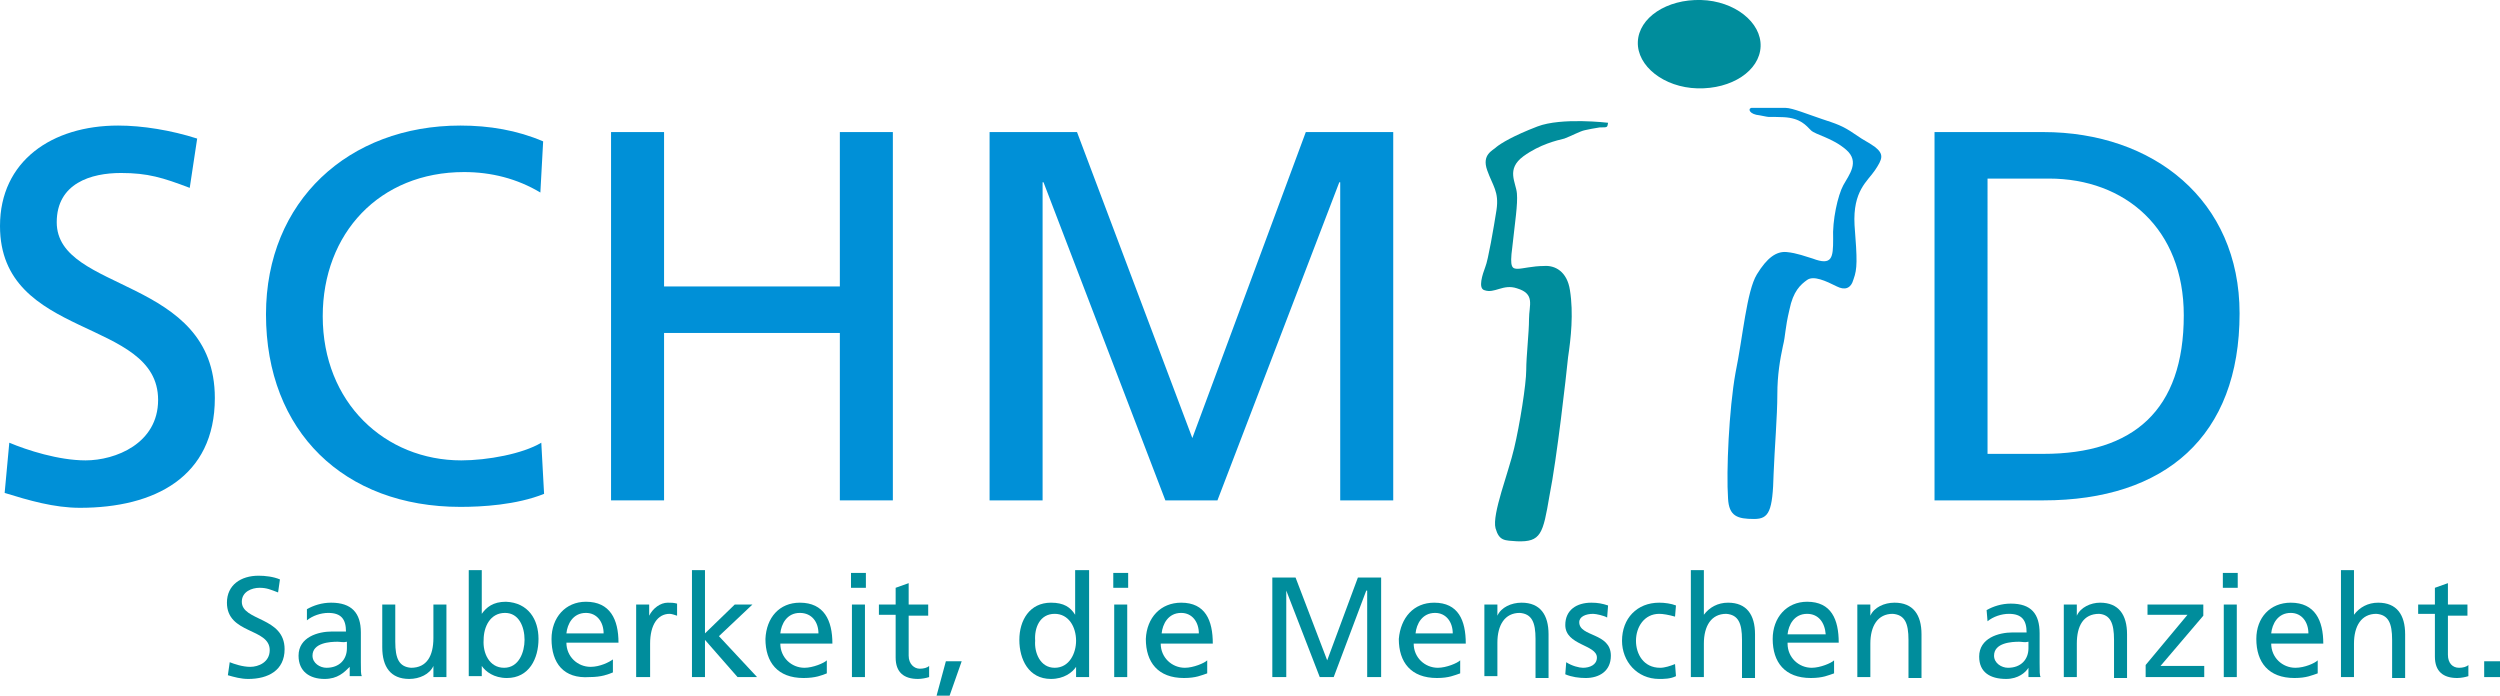
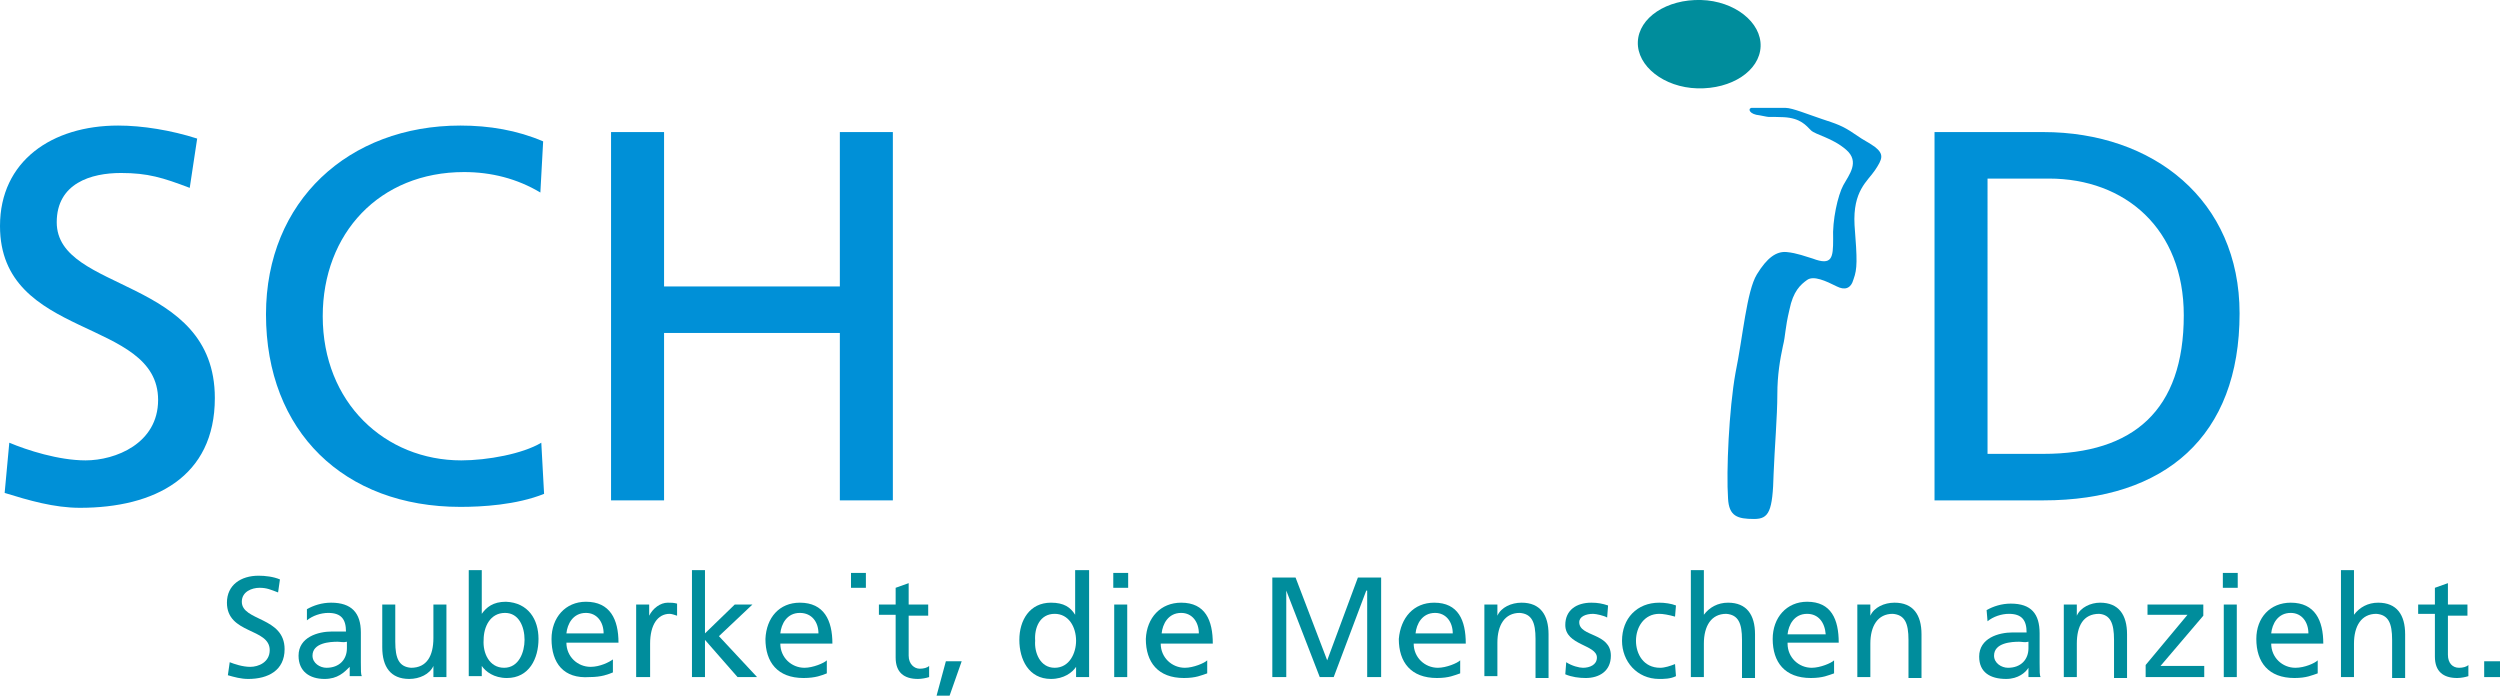
<svg xmlns="http://www.w3.org/2000/svg" version="1.1" id="Layer_1" x="0px" y="0px" viewBox="0 0 268.8 74.8" style="enable-background:new 0 0 268.8 74.8;" xml:space="preserve">
  <style type="text/css">
	.st0{fill:#0090D7;}
	.st1{fill:#008D9C;}
</style>
  <g>
    <path class="st0" d="M20.4,20.2c-2.9-1.1-4.5-1.6-7.4-1.6c-3.2,0-6.9,1.1-6.9,5.3c0,7.6,17,5.8,17,18.9c0,8.5-6.5,11.8-14.5,11.8   c-2.8,0-5.5-0.8-8.1-1.6L1,47.6c1.9,0.8,5.3,1.9,8.2,1.9c3.2,0,7.8-1.8,7.8-6.5c0-8.9-17-6.4-17-18.7c0-7,5.6-10.8,12.7-10.8   c2.6,0,5.7,0.5,8.5,1.4L20.4,20.2z" />
  </g>
  <g>
    <path class="st0" d="M58.1,20.7c-2.5-1.5-5.3-2.2-8.2-2.2c-9.1,0-15.2,6.6-15.2,15.5c0,9.3,6.7,15.5,14.9,15.5   c2.8,0,6.6-0.7,8.6-1.9l0.3,5.5c-3,1.2-6.7,1.4-9,1.4c-12.5,0-20.9-8.1-20.9-20.7c0-12.2,8.9-20.3,20.9-20.3c3.1,0,6.1,0.5,8.9,1.7   L58.1,20.7z" />
  </g>
  <g>
    <polygon class="st0" points="65.7,14.2 71.4,14.2 71.4,30.8 90.3,30.8 90.3,14.2 96,14.2 96,53.8 90.3,53.8 90.3,35.8 71.4,35.8    71.4,53.8 65.7,53.8  " />
  </g>
  <g>
-     <polygon class="st0" points="106.4,14.2 115.8,14.2 128.2,47.1 140.4,14.2 149.8,14.2 149.8,53.8 144.1,53.8 144.1,19.6 144,19.6    130.9,53.8 125.3,53.8 112.2,19.6 112.1,19.6 112.1,53.8 106.4,53.8  " />
-   </g>
+     </g>
  <g>
    <path class="st0" d="M219.7,48.8h-6V19.2h6.6c8.2,0,14.5,5.4,14.5,14.7C234.8,44.1,229.4,48.8,219.7,48.8 M219.7,14.2h-11.7v39.6   h11.7c13.1,0,21.1-6.9,21.1-20.1C240.8,21.5,231.5,14.2,219.7,14.2" />
  </g>
  <g id="XMLID_1_">
    <g>
      <rect x="267.1" y="71.1" class="st1" width="1.7" height="1.7" />
      <path class="st1" d="M263.2,70.4c0,0.9,0.5,1.4,1.2,1.4c0.4,0,0.8-0.1,1-0.3v1.2c-0.3,0.1-0.8,0.2-1.2,0.2c-1.5,0-2.4-0.7-2.4-2.3    v-4.6H260V65h1.8v-1.8l1.4-0.5V65h2.1v1.2h-2.1V70.4z" />
      <path class="st1" d="M255.7,64.8c2,0,2.9,1.3,2.9,3.4v4.7h-1.4v-4.1c0-1.8-0.4-2.7-1.7-2.8c-1.6,0-2.4,1.3-2.4,3.2v3.6h-1.4V61.3    h1.4v4.8h0C253.7,65.3,254.6,64.8,255.7,64.8z" />
      <path class="st1" d="M248.2,68.1c0-1.2-0.7-2.2-1.9-2.2c-1.4,0-2,1.2-2.1,2.2H248.2z M246.3,64.8c2.6,0,3.5,1.9,3.5,4.4h-5.6    c0,1.5,1.2,2.6,2.6,2.6c1,0,2.1-0.5,2.4-0.8v1.4c-0.6,0.2-1.2,0.5-2.5,0.5c-2.8,0-4.1-1.7-4.1-4.2    C242.6,66.4,244.1,64.8,246.3,64.8z" />
      <rect x="239" y="61.6" class="st1" width="1.6" height="1.6" />
      <rect x="239.1" y="65" class="st1" width="1.4" height="7.8" />
      <polygon class="st1" points="236.9,65 236.9,66.2 232.3,71.6 237,71.6 237,72.8 230.7,72.8 230.7,71.5 235.2,66.1 230.9,66.1     230.9,65   " />
      <path class="st1" d="M225.8,64.8c2,0,2.9,1.3,2.9,3.4v4.7h-1.4v-4.1c0-1.8-0.4-2.7-1.6-2.8c-1.7,0-2.4,1.3-2.4,3.2v3.6h-1.4V65    h1.4v1.2h0C223.7,65.3,224.8,64.8,225.8,64.8z" />
      <path class="st1" d="M218.1,71.8c-0.3,0.5-1.1,1.2-2.4,1.2c-1.7,0-2.9-0.7-2.9-2.4c0-2,2.1-2.6,3.6-2.6c0.6,0,1,0,1.5,0    c0-1.3-0.5-2-1.9-2c-0.8,0-1.7,0.3-2.3,0.8l-0.1-1.2c0.7-0.4,1.6-0.7,2.6-0.7c2.2,0,3.1,1.1,3.1,3.2v3.2c0,0.9,0,1.3,0.1,1.5h-1.3    L218.1,71.8L218.1,71.8z M217.1,69c-0.8,0-2.7,0.1-2.7,1.5c0,0.8,0.8,1.3,1.5,1.3c1.4,0,2.2-0.9,2.2-2.1v-0.7    C217.7,69.1,217.4,69,217.1,69z" />
      <path class="st1" d="M203.7,64.8c2,0,2.9,1.3,2.9,3.4v4.7h-1.4v-4.1c0-1.8-0.4-2.7-1.7-2.8c-1.6,0-2.4,1.3-2.4,3.2v3.6h-1.4V65    h1.4v1.2h0C201.5,65.3,202.6,64.8,203.7,64.8z" />
      <path class="st1" d="M192.2,69.2c0,1.5,1.2,2.6,2.6,2.6c0.9,0,2.1-0.5,2.4-0.8v1.4c-0.6,0.2-1.2,0.5-2.5,0.5    c-2.8,0-4.1-1.7-4.1-4.2c0-2.3,1.5-4,3.7-4c2.6,0,3.4,1.9,3.4,4.4H192.2z M194.3,66c-1.4,0-2,1.2-2.1,2.2h4.1    C196.2,66.9,195.5,66,194.3,66z" />
      <path class="st1" d="M185.8,64.8c2,0,2.9,1.3,2.9,3.4v4.7h-1.4v-4.1c0-1.8-0.4-2.7-1.7-2.8c-1.6,0-2.4,1.3-2.4,3.2v3.6h-1.4V61.3    h1.4v4.8h0C183.8,65.3,184.7,64.8,185.8,64.8z" />
      <path class="st1" d="M178.4,66c-1.6,0-2.5,1.4-2.5,2.9c0,1.4,0.8,2.9,2.6,2.9c0.5,0,1.1-0.2,1.6-0.4l0.1,1.3    c-0.6,0.3-1.3,0.3-1.8,0.3c-2.4,0-4-1.9-4-4.1c0-2.4,1.6-4.1,4-4.1c0.6,0,1.3,0.1,1.8,0.3l-0.1,1.2C179.4,66.1,178.8,66,178.4,66z    " />
      <path class="st1" d="M169.8,66.9c0,1.6,3.4,1.1,3.4,3.6c0,1.7-1.3,2.4-2.7,2.4c-0.7,0-1.5-0.1-2.2-0.4l0.1-1.3    c0.6,0.4,1.4,0.6,1.8,0.6c0.7,0,1.5-0.3,1.5-1.1c0-1.4-3.4-1.3-3.4-3.5c0-1.6,1.2-2.4,2.8-2.4c0.7,0,1.2,0.1,1.8,0.3l-0.1,1.3    c-0.3-0.2-1.2-0.4-1.5-0.4C170.5,66,169.8,66.3,169.8,66.9z" />
      <path class="st1" d="M165.1,68.7c0-1.8-0.4-2.7-1.7-2.8c-1.6,0-2.4,1.3-2.4,3.2v3.6h-1.4V65h1.4v1.2h0c0.4-0.9,1.5-1.4,2.6-1.4    c2,0,2.9,1.3,2.9,3.4v4.7h-1.4V68.7z" />
      <path class="st1" d="M156.2,68.1c0-1.2-0.7-2.2-1.9-2.2c-1.4,0-2,1.2-2.1,2.2H156.2z M154.2,64.8c2.6,0,3.4,1.9,3.4,4.4h-5.6    c0,1.5,1.2,2.6,2.6,2.6c0.9,0,2.1-0.5,2.4-0.8v1.4c-0.6,0.2-1.2,0.5-2.5,0.5c-2.8,0-4.1-1.7-4.1-4.2    C150.6,66.4,152,64.8,154.2,64.8z" />
      <polygon class="st1" points="146,62.1 148.5,62.1 148.5,72.8 147,72.8 147,63.5 146.9,63.5 143.4,72.8 141.9,72.8 138.3,63.5     138.3,63.5 138.3,72.8 136.8,72.8 136.8,62.1 139.3,62.1 142.7,71   " />
      <path class="st1" d="M128.9,68.1c0-1.2-0.7-2.2-1.9-2.2c-1.4,0-2,1.2-2.1,2.2H128.9z M127,64.8c2.6,0,3.4,1.9,3.4,4.4h-5.6    c0,1.5,1.2,2.6,2.6,2.6c0.9,0,2.1-0.5,2.4-0.8v1.4c-0.6,0.2-1.2,0.5-2.5,0.5c-2.8,0-4.1-1.7-4.1-4.2    C123.3,66.4,124.8,64.8,127,64.8z" />
      <rect x="119.7" y="61.6" class="st1" width="1.6" height="1.6" />
      <rect x="119.8" y="65" class="st1" width="1.4" height="7.8" />
      <path class="st1" d="M113.4,71.8c1.6,0,2.3-1.6,2.3-2.9c0-1.5-0.8-2.9-2.3-2.9c-1.6,0-2.2,1.5-2.1,2.9    C111.2,70.1,111.8,71.8,113.4,71.8z M117.1,61.3v11.5h-1.4v-1.1h0c-0.4,0.6-1.3,1.3-2.7,1.3c-2.4,0-3.4-2.1-3.4-4.2    c0-2.1,1.1-4,3.4-4c1.4,0,2.1,0.5,2.6,1.3h0v-4.8H117.1z" />
      <polygon class="st1" points="103.4,71.1 102.1,74.8 100.7,74.8 101.7,71.1   " />
      <path class="st1" d="M96.3,70.7v-4.6h-1.8V65h1.8v-1.8l1.4-0.5V65h2.1v1.2h-2.1v4.3c0,0.9,0.6,1.4,1.2,1.4c0.4,0,0.8-0.1,1-0.3    v1.2c-0.3,0.1-0.8,0.2-1.2,0.2C97.2,73,96.3,72.3,96.3,70.7z" />
      <rect x="91.5" y="61.6" class="st1" width="1.6" height="1.6" />
-       <rect x="91.6" y="65" class="st1" width="1.4" height="7.8" />
      <path class="st1" d="M88,68.1c0-1.2-0.7-2.2-2-2.2c-1.4,0-2,1.2-2.1,2.2H88z M86,64.8c2.6,0,3.5,1.9,3.5,4.4h-5.6    c0,1.5,1.2,2.6,2.6,2.6c0.9,0,2.1-0.5,2.4-0.8v1.4c-0.5,0.2-1.2,0.5-2.5,0.5c-2.8,0-4.1-1.7-4.1-4.2C82.4,66.4,83.8,64.8,86,64.8z    " />
      <polygon class="st1" points="77.3,68.4 81.4,72.8 79.3,72.8 75.8,68.8 75.8,72.8 74.4,72.8 74.4,61.3 75.8,61.3 75.8,68.1 79,65     80.9,65   " />
      <path class="st1" d="M72,66c-1.3,0-2.1,1.2-2.1,3.2v3.6h-1.5V65h1.4v1.2h0c0.4-0.8,1.2-1.4,2-1.4c0.4,0,0.6,0,1,0.1v1.3    C72.5,66.1,72.2,66,72,66z" />
      <path class="st1" d="M64.9,68.1c0-1.2-0.7-2.2-1.9-2.2c-1.4,0-2,1.2-2.1,2.2H64.9z M59.3,68.7c0-2.3,1.5-4,3.7-4    c2.6,0,3.5,1.9,3.5,4.4h-5.6c0,1.5,1.2,2.6,2.6,2.6c1,0,2-0.5,2.4-0.8v1.4c-0.5,0.2-1.2,0.5-2.5,0.5C60.6,73,59.3,71.3,59.3,68.7z    " />
      <path class="st1" d="M54.2,71.8c1.6,0,2.2-1.7,2.2-3c0-1.4-0.6-2.9-2.1-2.9c-1.6,0-2.3,1.5-2.3,2.9C51.9,70.2,52.6,71.8,54.2,71.8    z M57.9,68.7c0,2.1-1,4.2-3.4,4.2c-1.4,0-2.3-0.7-2.7-1.3h0v1.1h-1.4V61.3h1.4V66h0c0.5-0.7,1.2-1.3,2.6-1.3    C56.8,64.8,57.9,66.6,57.9,68.7z" />
      <path class="st1" d="M46.6,68.6V65H48v7.8h-1.4v-1.2h0c-0.4,0.9-1.5,1.4-2.6,1.4c-2,0-2.9-1.3-2.9-3.4V65h1.4V69    c0,1.8,0.4,2.7,1.7,2.8C45.9,71.8,46.6,70.5,46.6,68.6z" />
      <path class="st1" d="M32.1,70.5c0-2,2.1-2.6,3.6-2.6c0.6,0,1,0,1.5,0c0-1.3-0.5-2-1.9-2c-0.8,0-1.7,0.3-2.3,0.8L33,65.5    c0.7-0.4,1.6-0.7,2.6-0.7c2.2,0,3.2,1.1,3.2,3.2v3.2c0,0.9,0,1.3,0.1,1.5h-1.3v-1h0C37,72.3,36.3,73,34.9,73    C33.3,73,32.1,72.2,32.1,70.5z M36.3,69c-0.8,0-2.7,0.1-2.7,1.5c0,0.8,0.8,1.3,1.5,1.3c1.4,0,2.2-0.9,2.2-2.1v-0.7    C36.9,69.1,36.6,69,36.3,69z" />
      <path class="st1" d="M26,64.7c0,2.1,4.6,1.6,4.6,5.1c0,2.3-1.8,3.2-3.9,3.2c-0.8,0-1.5-0.2-2.2-0.4l0.2-1.4    c0.5,0.2,1.4,0.5,2.2,0.5c0.9,0,2.1-0.5,2.1-1.8c0-2.4-4.6-1.7-4.6-5.1c0-1.9,1.5-2.9,3.4-2.9c0.7,0,1.6,0.1,2.3,0.4l-0.2,1.4    c-0.8-0.3-1.2-0.5-2-0.5C27.1,63.2,26,63.6,26,64.7z" />
    </g>
  </g>
  <g>
    <path class="st1" d="M189.3,5c-0.1,2.6-3.1,4.6-6.8,4.5c-3.6-0.1-6.5-2.4-6.4-5c0.1-2.6,3.1-4.6,6.8-4.5   C186.5,0.1,189.4,2.4,189.3,5" />
  </g>
  <g>
-     <path class="st1" d="M172.9,13.2c0,0-5-0.6-7.6,0.4c-2.6,1-3.9,1.8-4.4,2.2c-0.4,0.4-1.6,0.8-1,2.5c0.6,1.7,1.3,2.3,1,4.3   c-0.3,1.9-0.9,5.4-1.2,6.1c-0.3,0.8-0.8,2.3-0.1,2.5c1.1,0.4,2-0.7,3.5-0.2c2,0.6,1.3,1.8,1.3,3.3s-0.3,4-0.3,5.5   c0,1.5-0.7,5.9-1.3,8.4c-0.6,2.6-2.4,7.1-2,8.6c0.4,1.4,1,1.3,2.3,1.4c2.6,0.1,2.8-0.8,3.5-4.9c0.8-4,1.8-12.9,2-14.9   c0.3-2,0.6-4.7,0.2-7.2c-0.3-2-1.6-2.7-2.8-2.6c-1.2,0-2.3,0.3-2.8,0.3c-0.6,0-0.9-0.1-0.6-2.3c0.3-2.8,0.6-4.6,0.5-5.8   c-0.1-1.2-1.2-2.6,0.7-4c1.8-1.3,3.6-1.7,4.4-1.9c0.8-0.3,1.7-0.8,2.2-0.9c0.5-0.1,0.9-0.2,1.6-0.3   C172.9,13.7,172.8,13.7,172.9,13.2" />
-   </g>
+     </g>
  <g>
    <path class="st0" d="M188.3,11.6c0,0,2.9,0,3.7,0c0.7,0,2.4,0.7,3.9,1.2c1.5,0.5,2.2,0.7,3.5,1.6c1.3,0.9,1.2,0.7,2.2,1.4   c1,0.8,0.8,1.3,0,2.5c-0.8,1.2-2.4,2.2-2.2,5.9c0.3,3.8,0.3,4.7-0.1,5.8c-0.3,1.1-1,1.2-1.8,0.8c-1.2-0.6-2.5-1.2-3.2-0.7   c-0.7,0.5-1.5,1.2-1.9,3.2c-0.5,2.1-0.4,2.7-0.7,3.9c-0.3,1.4-0.6,3.1-0.6,5.2c0,2.3-0.3,5.9-0.4,8.5c-0.1,4.1-0.5,4.9-2.1,4.9   c-1.8,0-2.7-0.3-2.8-2.2c-0.2-2.9,0.1-9.6,0.8-13.5c0.8-3.9,1.2-8.8,2.3-10.6c1.1-1.8,2.1-2.5,3.2-2.4c1.1,0.1,2.1,0.5,2.8,0.7   c2.1,0.8,2.2-0.1,2.2-2.1c-0.1-2,0.5-4.7,1.1-5.8c0.6-1.1,1.8-2.5,0.3-3.8c-1.5-1.3-3.3-1.6-3.8-2.1c-0.5-0.5-1.1-1.3-2.9-1.4   c-2.1-0.1-1.1,0.1-2.6-0.2C188.1,12.3,187.9,11.7,188.3,11.6" />
  </g>
</svg>